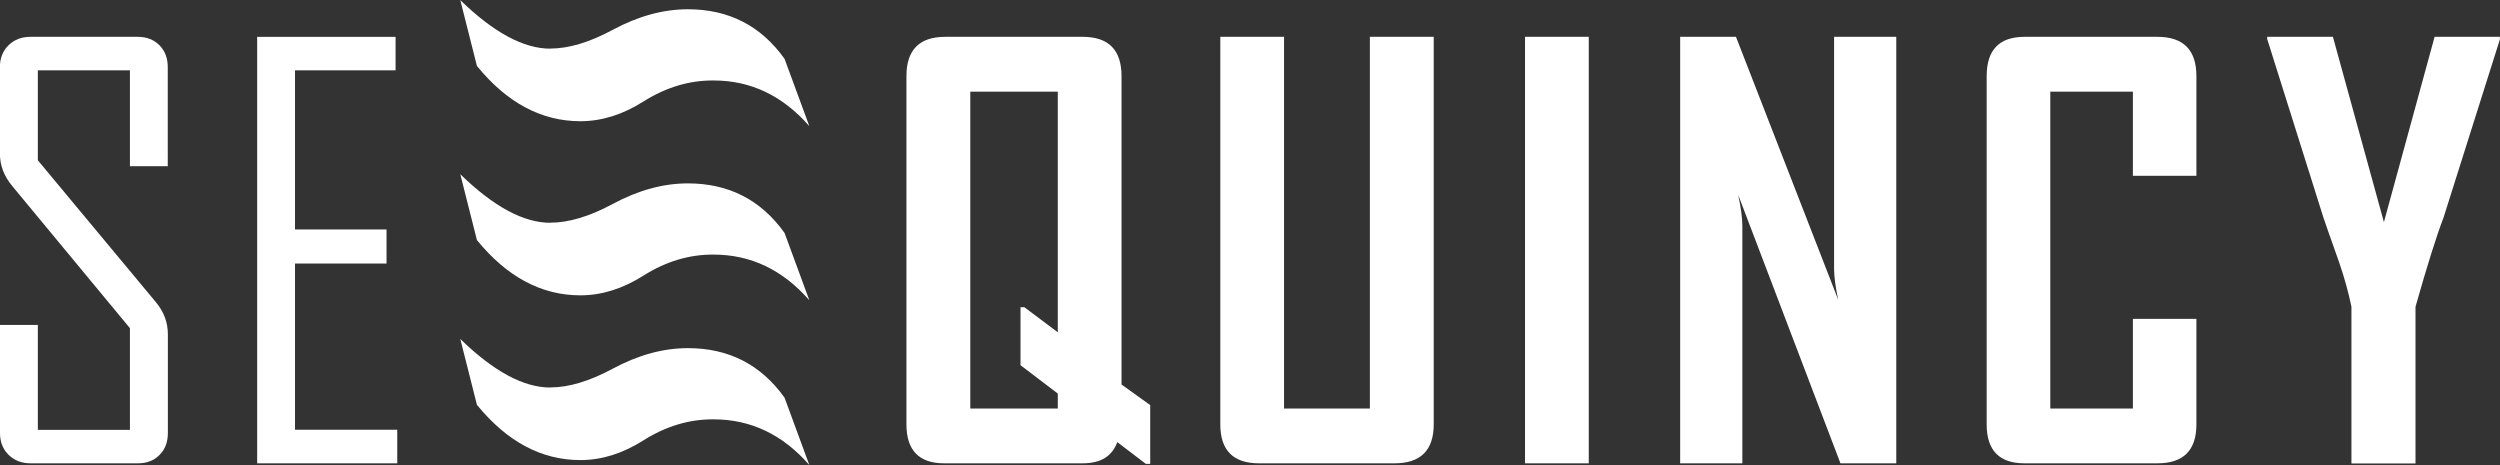
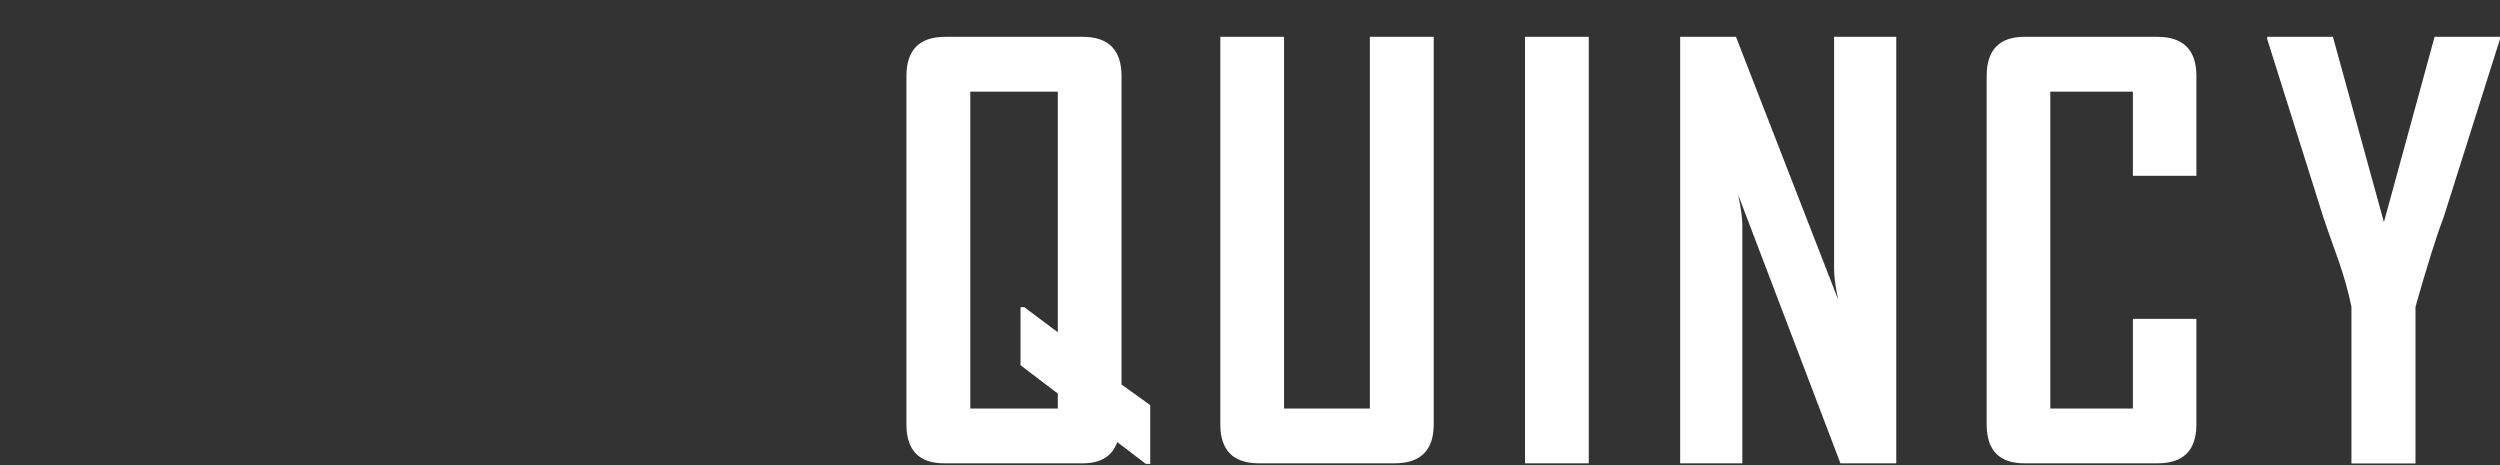
<svg xmlns="http://www.w3.org/2000/svg" id="Layer_1" data-name="Layer 1" viewBox="0 0 223.98 41.66">
  <rect x="0" y="0" width="223.98" height="41.66" fill="#333333" stroke="none" />
  <defs>
    <style> .cls-1 { fill: #fff; } </style>
  </defs>
-   <path class="cls-1" d="M15.04,29.96c0-1.06-.35-2.01-1.05-2.86L3.39,14.36V6.3h8.25v8.59h3.39V6.01c0-.8-.25-1.45-.74-1.95-.5-.5-1.14-.76-1.94-.76H2.73c-.8,0-1.45.25-1.97.76-.51.5-.77,1.16-.77,1.95v7.74c0,1.06.37,2.03,1.1,2.91l10.55,12.74v9.11H3.39v-9.4H0v9.69c0,.8.26,1.45.77,1.95.51.5,1.17.76,1.97.76h9.62c.8,0,1.44-.25,1.94-.76.5-.5.74-1.16.74-1.95v-8.84h0ZM35.59,38.5h-9.16v-14.89h8.2v-3.05h-8.2V6.3h9.01v-3h-12.4v38.21h12.55v-3h0Z" />
  <path class="cls-1" d="M103.07,36.31l-2.59-1.86V6.82c0-2.34-1.16-3.52-3.47-3.52h-12.33c-2.31,0-3.47,1.17-3.47,3.52v31.2c0,2.33,1.13,3.49,3.39,3.49h12.4c1.61,0,2.64-.63,3.1-1.9l2.56,1.95h.39v-5.25h0ZM86.93,36.6V8.21h7.84v21.56l-3-2.25h-.34v5.2l3.34,2.54v1.34h-7.84ZM128.44,3.3h-5.71v33.3h-7.69V3.3h-5.71v34.72c0,2.33,1.16,3.49,3.47,3.49h12.13c2.34,0,3.52-1.16,3.52-3.49V3.3h0ZM142.34,3.3h-5.71v38.21h5.71V3.3h0ZM169.89,3.3h-5.57v20.8c0,.67.12,1.59.37,2.76l-9.16-23.56h-5v38.21h5.57v-21.29c0-.67-.12-1.59-.37-2.76l9.16,24.05h5V3.3h0ZM196.78,28.57h-5.69v8.03h-7.4V8.21h7.4v7.54h5.69V6.82c0-2.34-1.16-3.52-3.49-3.52h-11.91c-2.26,0-3.39,1.17-3.39,3.52v31.2c0,2.33,1.13,3.49,3.39,3.49h11.91c2.33,0,3.49-1.16,3.49-3.49v-9.45h0ZM223.98,3.3h-5.86l-4.54,16.6-4.57-16.6h-5.88c-.02.13-.02.2,0,.22l5.03,15.97c.06.21.53,1.53,1.39,3.96.49,1.42.86,2.76,1.12,4.03v14.04h5.74v-14.04c1.06-3.74,1.9-6.4,2.51-7.98l5.05-15.97v-.22h0Z" />
-   <path class="cls-1" d="M49.31,34.71c1.65,0,3.51-.56,5.59-1.68,2.29-1.23,4.53-1.84,6.73-1.84,3.66,0,6.55,1.48,8.66,4.44l2.22,6.03c-2.39-2.73-5.25-4.09-8.57-4.09-2.18-.02-4.28.61-6.32,1.9-1.84,1.16-3.71,1.75-5.62,1.75-3.49,0-6.58-1.65-9.27-4.95l-1.49-5.9c2.98,2.9,5.67,4.35,8.06,4.35h0Z" />
-   <path class="cls-1" d="M49.31,19.95c1.65,0,3.51-.56,5.59-1.68,2.29-1.23,4.53-1.84,6.73-1.84,3.66,0,6.55,1.48,8.66,4.44l2.22,6.03c-2.39-2.73-5.25-4.09-8.57-4.09-2.18-.02-4.28.61-6.32,1.9-1.84,1.16-3.71,1.75-5.62,1.75-3.49,0-6.58-1.65-9.27-4.95l-1.49-5.9c2.98,2.9,5.67,4.35,8.06,4.35h0Z" />
-   <path class="cls-1" d="M49.31,4.35c1.65,0,3.51-.56,5.59-1.68,2.29-1.23,4.53-1.84,6.73-1.84,3.66,0,6.55,1.48,8.66,4.44l2.22,6.03c-2.39-2.73-5.25-4.09-8.57-4.09-2.18-.02-4.28.61-6.32,1.9-1.84,1.16-3.71,1.75-5.62,1.75-3.49,0-6.58-1.65-9.27-4.95l-1.49-5.9c2.98,2.9,5.67,4.35,8.06,4.35h0Z" />
</svg>